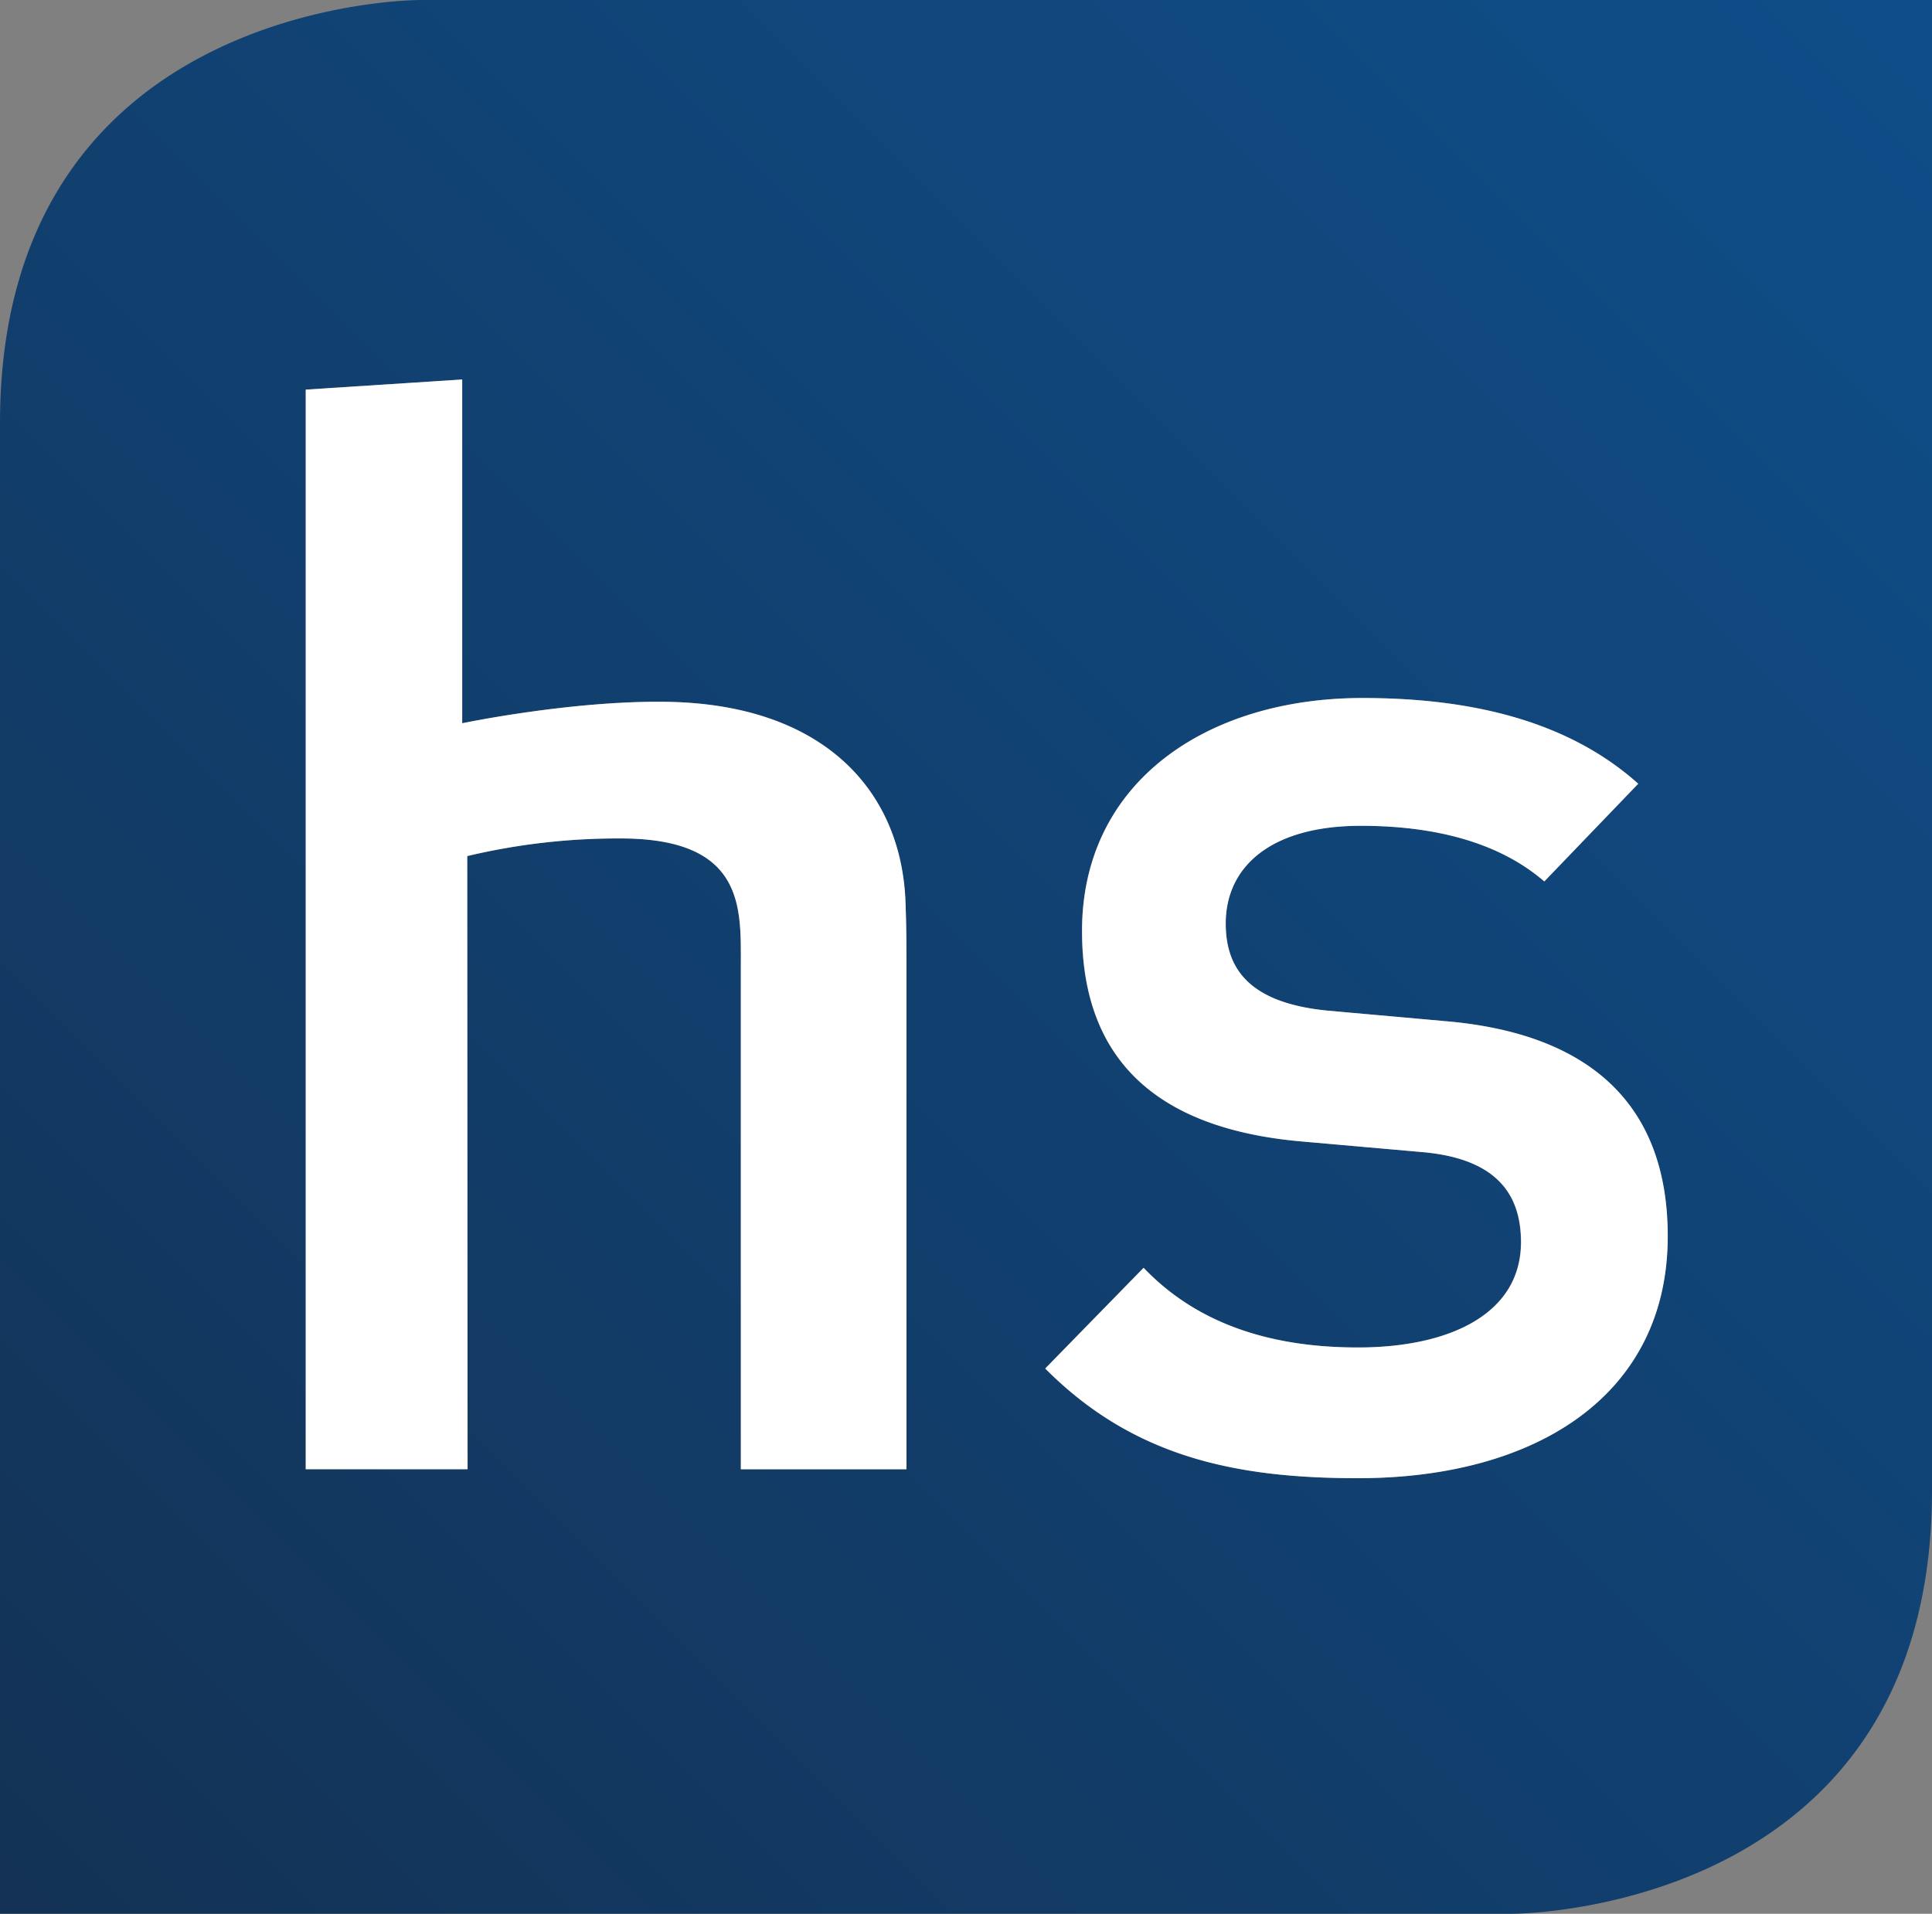
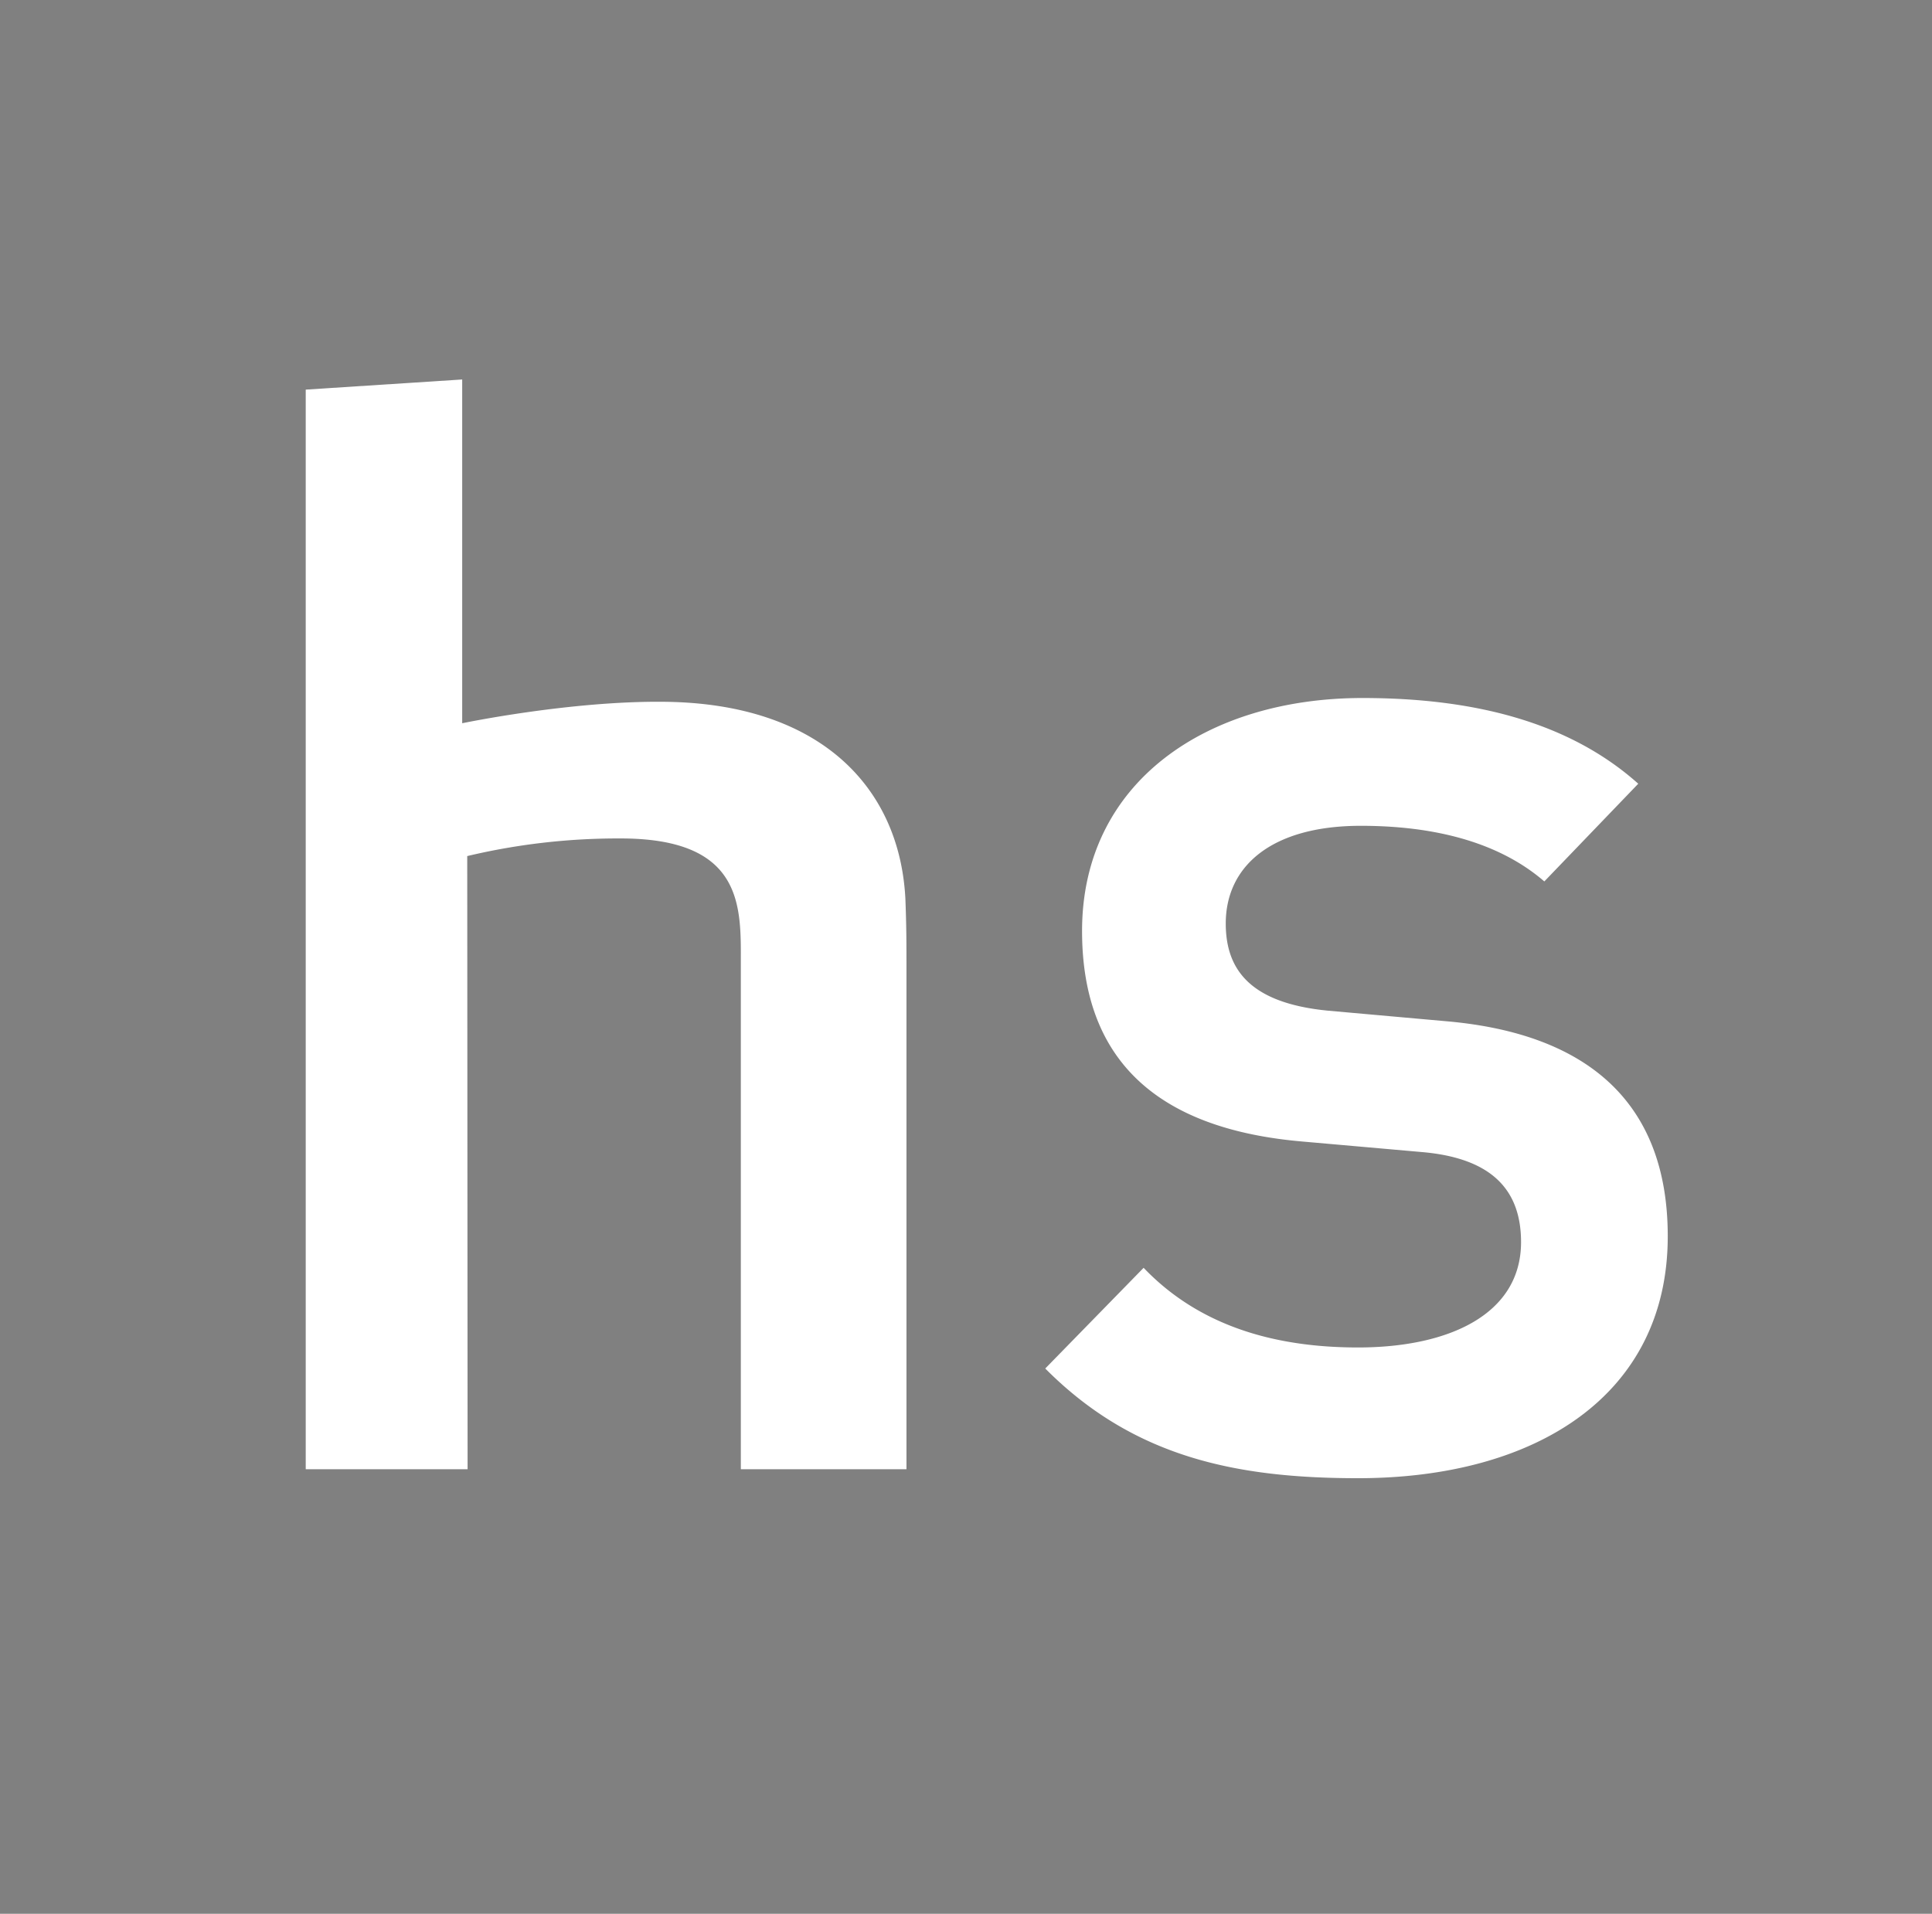
<svg xmlns="http://www.w3.org/2000/svg" viewBox="0 0 322.28 319.28">
  <rect x="0" y="0" width="322.28" height="319.28" fill="#808080" stroke="none" />
  <defs>
    <linearGradient id="a" x1="-92.73" y1="413.5" x2="415.45" y2="-94.68" gradientUnits="userSpaceOnUse">
      <stop offset="0" stop-color="#152943" />
      <stop offset=".35" stop-color="#123a64" />
      <stop offset=".77" stop-color="#0f4c86" />
      <stop offset="1" stop-color="#0e5393" />
    </linearGradient>
    <style>.b{fill:#fff}</style>
  </defs>
-   <path d="M0 70.6v248.68h252.11c2.84 0 70.17-1.15 70.17-70.61V0H70.2C67.33 0 0 1.14 0 70.6zm237.06 121.59l-19.84-1.75c-23.26-2-36.74-12.79-36.74-35.12 0-24.83 20.83-38.87 46.78-38.87 18.62 0 34.53 4 46 14.3l-15.67 16.3c-7.84-6.78-18.86-9.28-30.61-9.28-14.94 0-22.53 6.77-22.53 16.3 0 7.52 3.91 13.29 17.14 14.55l19.59 1.75c23.27 2 37 13.29 37 35.87 0 26.58-22 40.37-51.67 40.37-20.33 0-37.47-3.5-52.17-18.3l16.41-16.8c10 10.53 23.51 13.29 35.76 13.29 15.18 0 27.18-5.53 27.18-17.56.02-8.52-4.63-14.05-16.63-15.05zM51 65l26.1-1.69v57.35s17.92-3.75 33.69-3.58C137 117.34 150.1 131.5 151 150c.23 4.7.18 7.29.18 12.34v82.8h-27.6v-84.42c0-9.34.59-20.93-20.27-20.84a108.56 108.56 0 00-25.37 2.94v102.29H51z" fill="url(#a)" />
  <path class="b" d="M226.53 224.8c-12.25 0-25.71-2.76-35.76-13.29l-16.41 16.8c14.7 14.8 31.84 18.3 52.17 18.3 29.63 0 51.67-13.79 51.67-40.37 0-22.58-13.71-33.86-37-35.87l-19.59-1.75c-13.23-1.26-17.14-7-17.14-14.55 0-9.53 7.59-16.3 22.53-16.3 11.75 0 22.77 2.5 30.61 9.28l15.67-16.3c-11.51-10.29-27.42-14.3-46-14.3-25.95 0-46.78 14-46.78 38.87 0 22.33 13.48 33.11 36.74 35.12l19.84 1.75c12 1 16.65 6.53 16.65 15.05-.02 12.03-12.02 17.56-27.2 17.56zM77.94 142.82a108.56 108.56 0 0125.37-2.94c20.86-.09 20.27 11.5 20.27 20.84v84.39h27.63v-82.8c0-5.05 0-7.64-.18-12.34-.93-18.47-14.05-32.63-40.24-32.89-15.77-.17-33.69 3.58-33.69 3.58V63.31L51 65v180.11h27z" />
</svg>